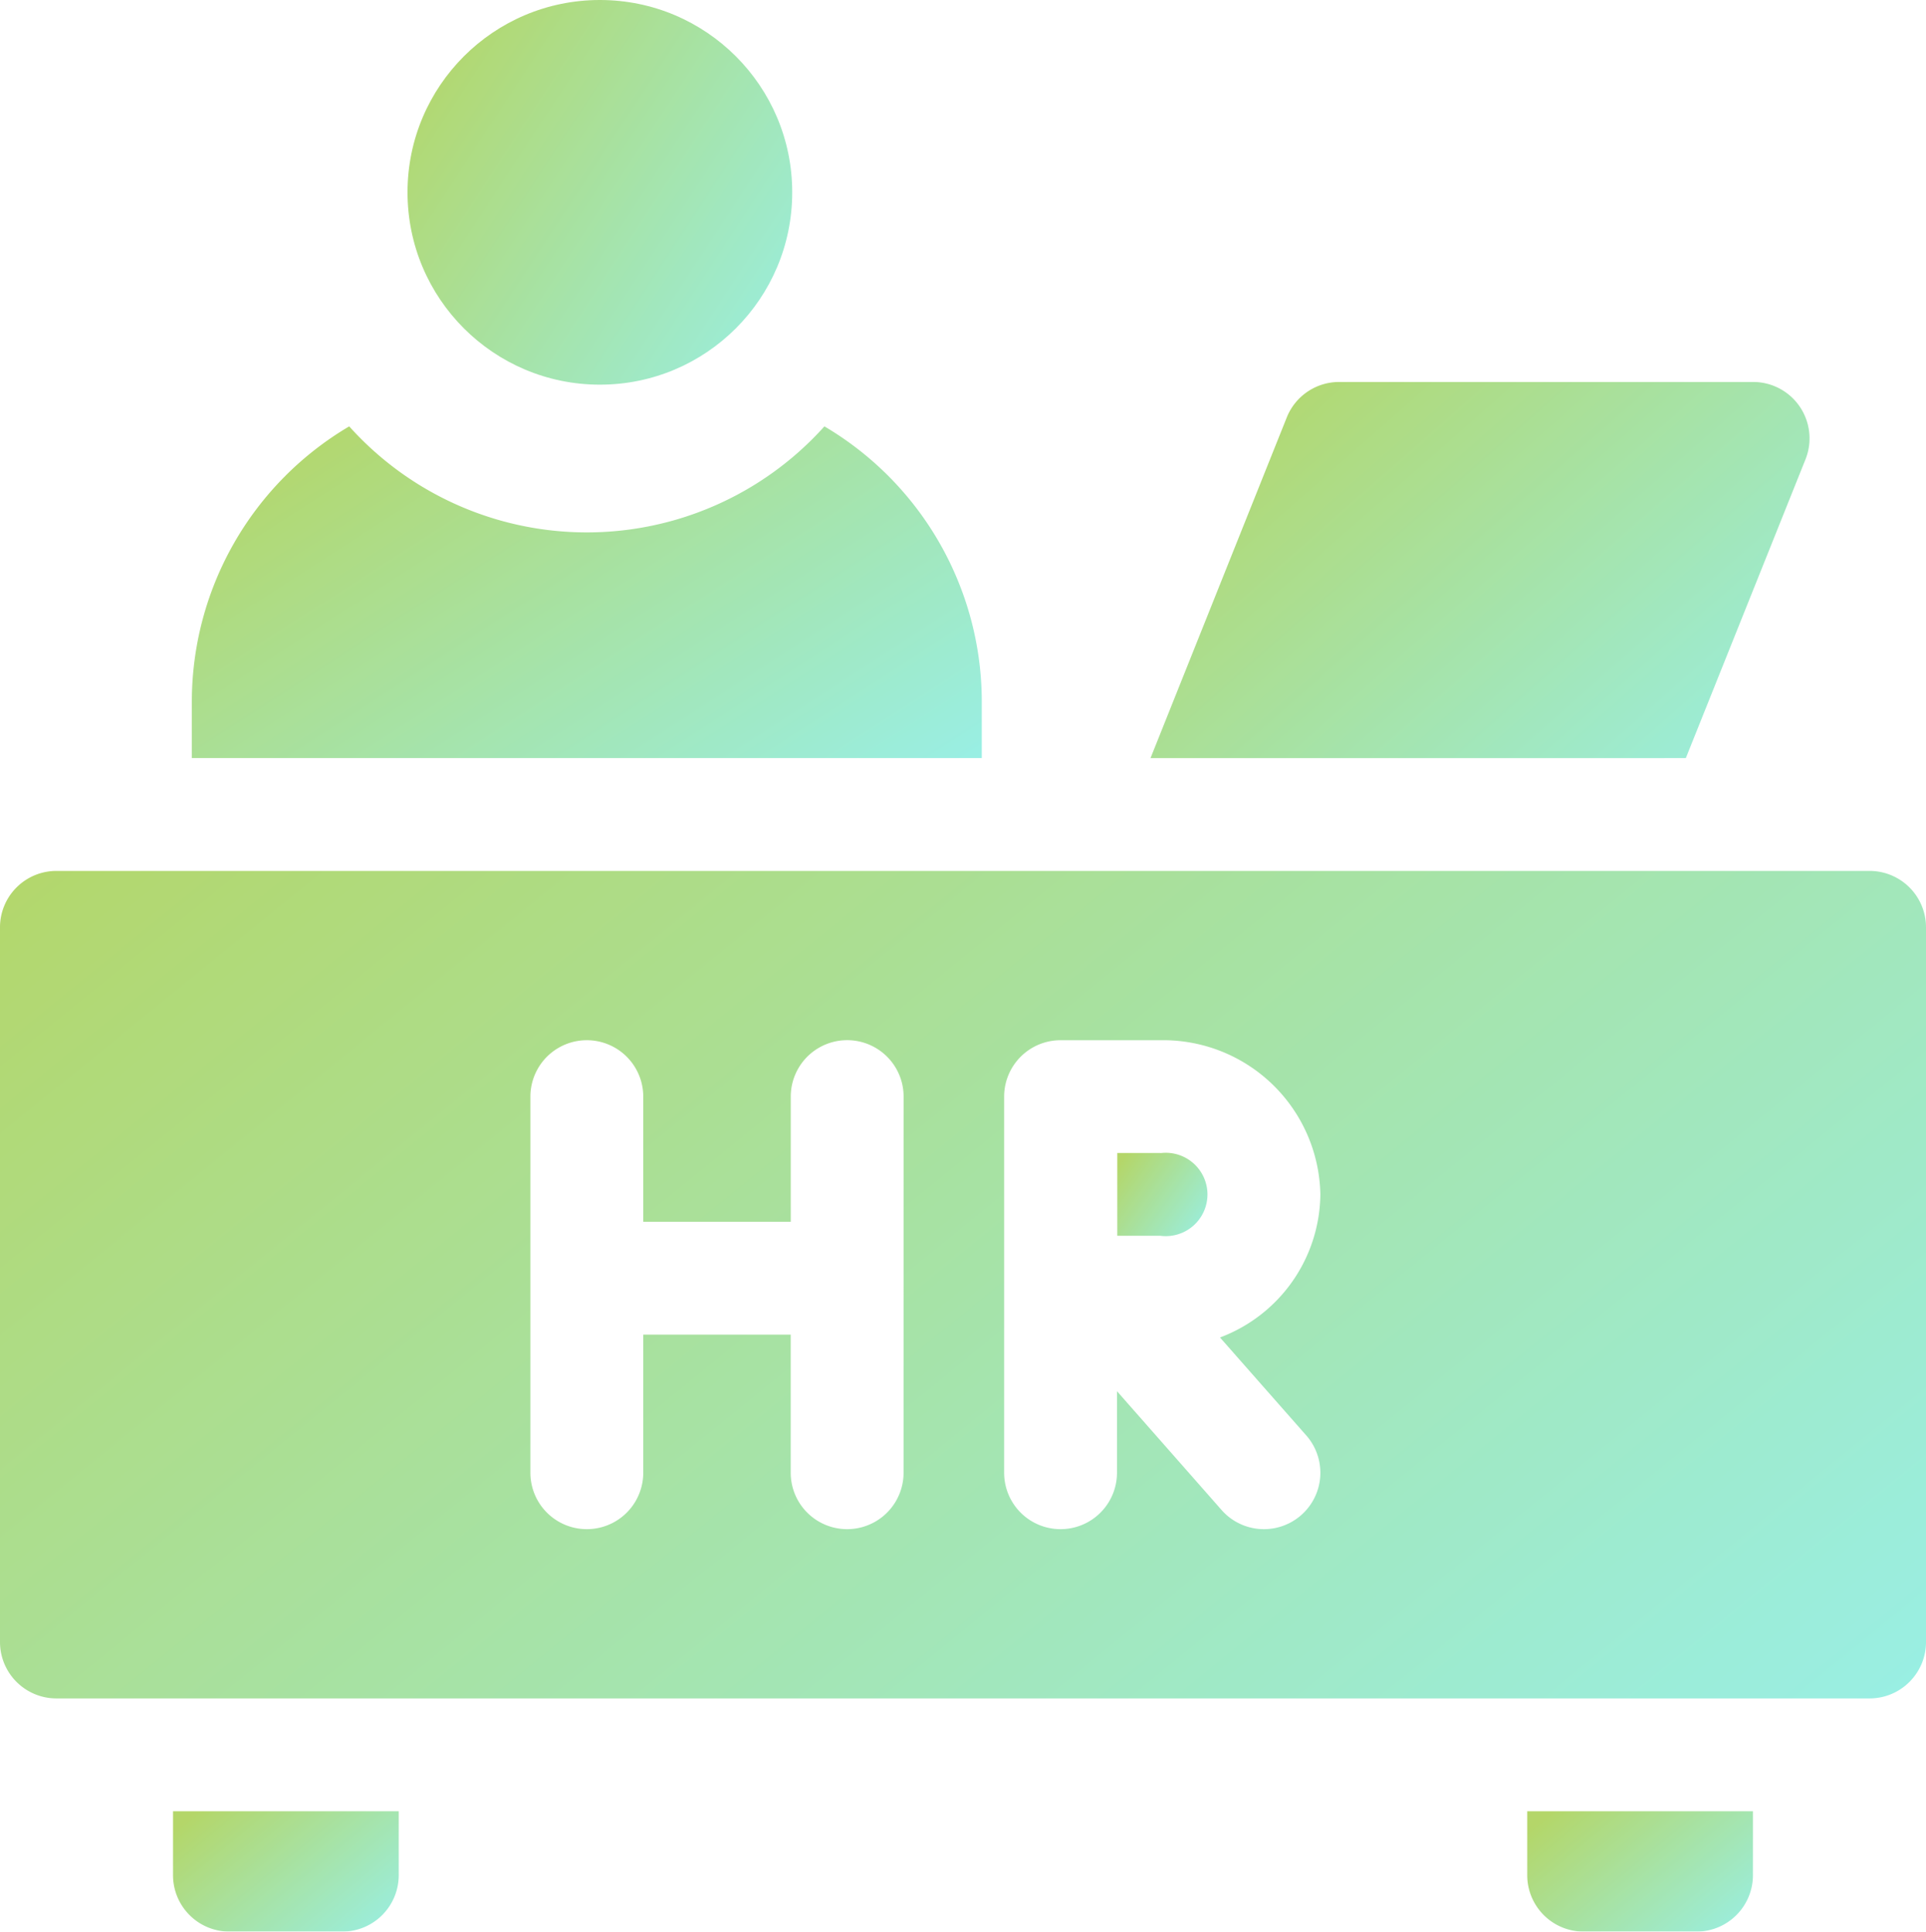
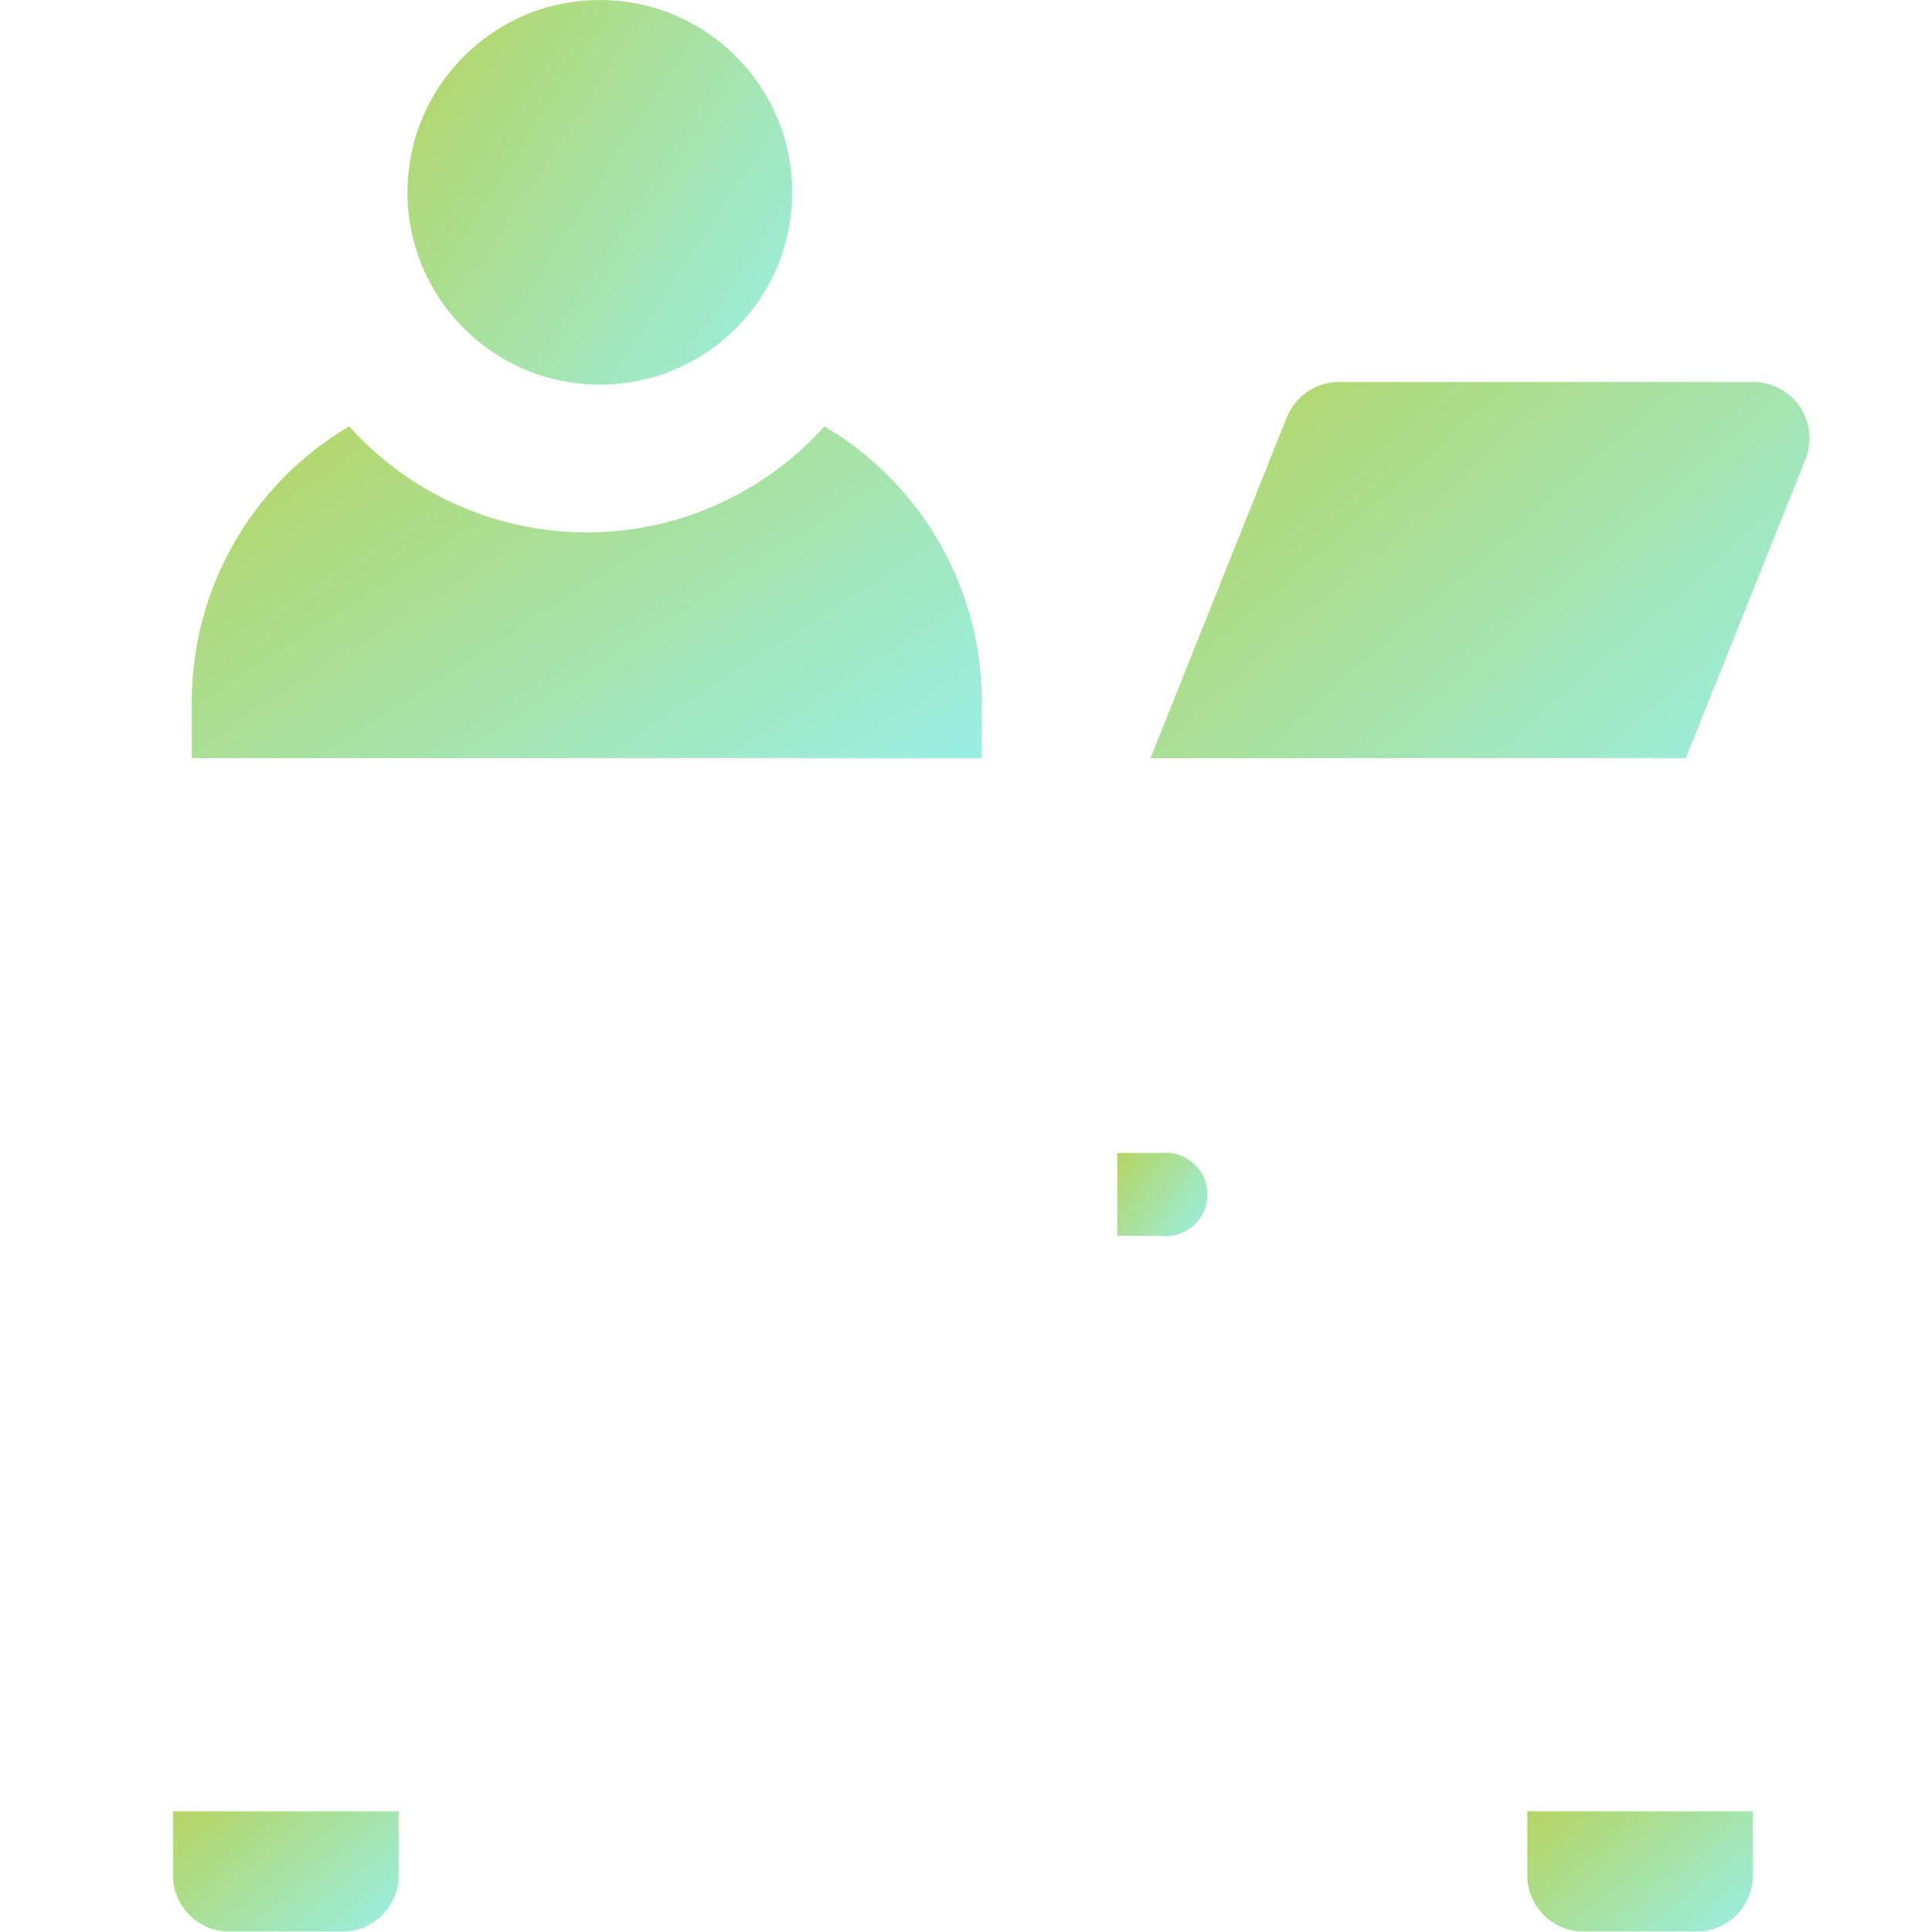
<svg xmlns="http://www.w3.org/2000/svg" width="45.059" height="45.195" viewBox="0 0 45.059 45.195">
  <defs>
    <linearGradient id="linear-gradient" x1="1.333" y1="1" x2="0.017" y2="0.14" gradientUnits="objectBoundingBox">
      <stop offset="0" stop-color="#60efff" />
      <stop offset="1" stop-color="#90c322" />
    </linearGradient>
  </defs>
  <g id="HR_ChatGPT_Agent" data-name="HR ChatGPT Agent" transform="translate(0 -0.045)" opacity="0.679">
    <circle id="Ellipse_601" data-name="Ellipse 601" cx="4.5" cy="4.5" r="4.5" transform="translate(9.534 0.045)" fill="url(#linear-gradient)" />
    <g id="Group_215620" data-name="Group 215620" transform="translate(0 20.422)">
      <path id="Path_71193" data-name="Path 71193" d="M298.027,305h-1.015c0,.392,0,.769,0,.967,0,.229,0,.6,0,.97l1.01,0a.975.975,0,1,0,0-1.934Z" transform="translate(-270.873 -298.4)" fill="url(#linear-gradient)" />
-       <path id="Path_71194" data-name="Path 71194" d="M43.739,230H1.32A1.32,1.32,0,0,0,0,231.32v16.721a1.32,1.32,0,0,0,1.32,1.32H43.739a1.32,1.32,0,0,0,1.32-1.32V231.32A1.32,1.32,0,0,0,43.739,230Zm-22.6,14.081a1.32,1.32,0,0,1-2.64,0V240.85h-3.45v3.231a1.32,1.32,0,0,1-2.64,0v-8.8a1.32,1.32,0,0,1,2.64,0v2.929H18.5V235.28a1.32,1.32,0,0,1,2.64,0Zm9.422-.872a1.32,1.32,0,0,1-1.982,1.744l-2.447-2.78v1.908a1.32,1.32,0,0,1-2.64,0v-8.8a1.32,1.32,0,0,1,1.32-1.32h2.341a3.678,3.678,0,0,1,3.737,3.607,3.616,3.616,0,0,1-2.348,3.348Z" transform="translate(0 -230)" fill="url(#linear-gradient)" />
    </g>
    <path id="Path_71195" data-name="Path 71195" d="M69.481,119.576v-1.32a7.483,7.483,0,0,0-3.682-6.441,7.468,7.468,0,0,1-11.117,0A7.483,7.483,0,0,0,51,118.256v1.32Z" transform="translate(-46.512 -101.794)" fill="url(#linear-gradient)" />
-     <path id="Path_71196" data-name="Path 71196" d="M318.369,108.8l2.8-6.99A1.32,1.32,0,0,0,319.94,100h-9.681a1.32,1.32,0,0,0-1.226.83l-3.188,7.971Z" transform="translate(-278.929 -91.018)" fill="url(#linear-gradient)" />
+     <path id="Path_71196" data-name="Path 71196" d="M318.369,108.8l2.8-6.99A1.32,1.32,0,0,0,319.94,100h-9.681a1.32,1.32,0,0,0-1.226.83l-3.188,7.971" transform="translate(-278.929 -91.018)" fill="url(#linear-gradient)" />
    <g id="Group_215621" data-name="Group 215621" transform="translate(4.048 42.423)">
      <path id="Path_71197" data-name="Path 71197" d="M47.32,482.816h2.64a1.32,1.32,0,0,0,1.32-1.32V480H46v1.5A1.32,1.32,0,0,0,47.32,482.816Z" transform="translate(-46 -480)" fill="url(#linear-gradient)" />
      <path id="Path_71198" data-name="Path 71198" d="M407.32,482.816h2.64a1.32,1.32,0,0,0,1.32-1.32V480H406v1.5A1.32,1.32,0,0,0,407.32,482.816Z" transform="translate(-374.318 -480)" fill="url(#linear-gradient)" />
    </g>
  </g>
</svg>